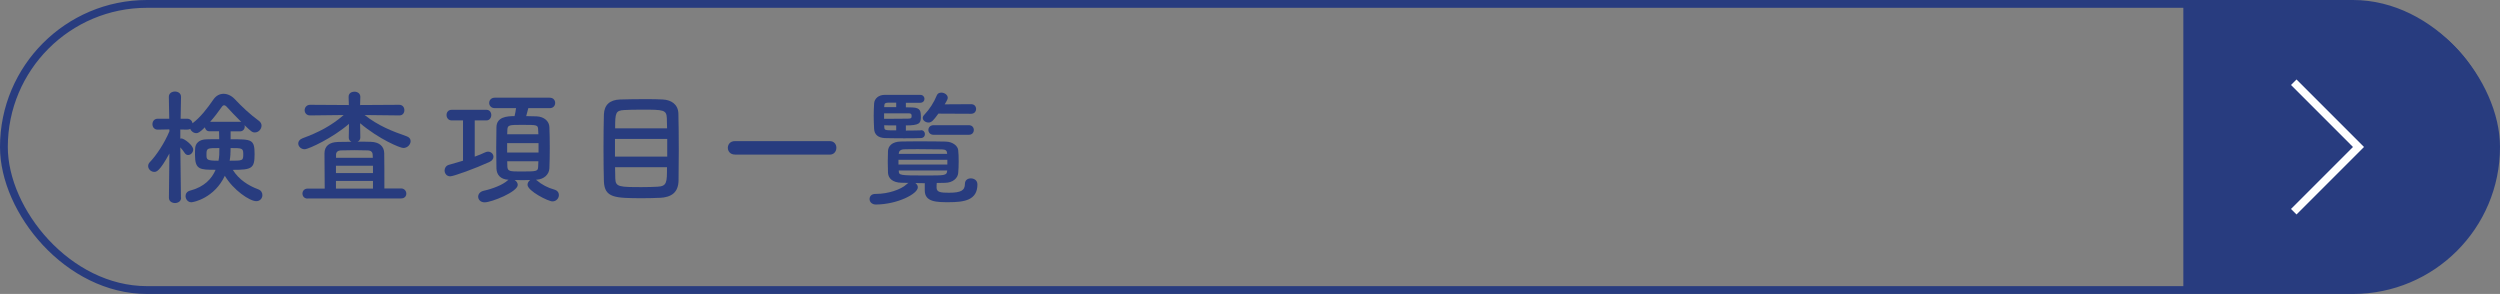
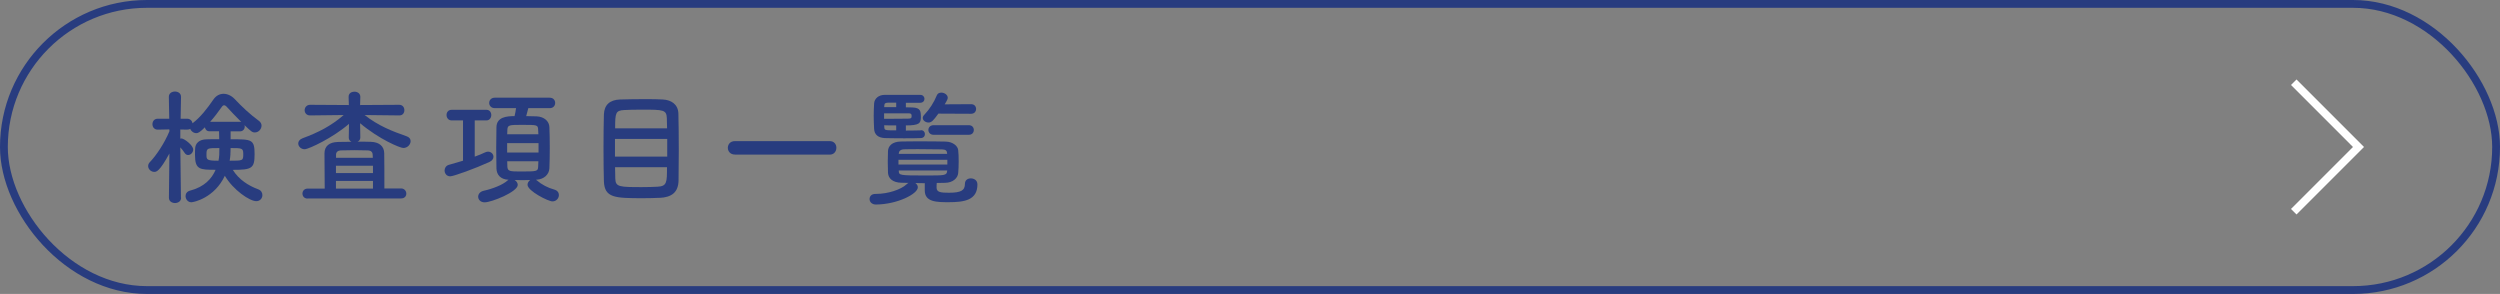
<svg xmlns="http://www.w3.org/2000/svg" width="320.13" height="37.64" viewBox="0 0 320.13 37.64">
  <rect x="0" y="0" width="320.13" height="37.64" fill="#808080" stroke="none" />
  <defs>
    <style>
      .cls-1 {
        stroke: #fff;
      }

      .cls-1, .cls-2 {
        fill: none;
        stroke-miterlimit: 10;
      }

      .cls-3 {
        fill: #283c7f;
      }

      .cls-2 {
        stroke: #283c7f;
      }
    </style>
  </defs>
  <g id="_イヤー_1" data-name="レイヤー 1" />
  <g id="_イヤー_2" data-name="レイヤー 2">
    <g id="_イヤー_1-2" data-name="レイヤー 1">
      <g>
-         <path class="cls-3" d="M301.3,.5h-21.72V37.14h21.72c10.12,0,18.32-8.2,18.32-18.32S311.42,.5,301.3,.5Z" />
        <g>
          <path class="cls-3" d="M23.19,25.33c0,.45-.4,.67-.78,.67s-.78-.22-.78-.67v-.02l.06-5.65c-1.28,2.35-1.68,2.35-1.94,2.35-.4,0-.78-.34-.78-.74,0-.18,.06-.35,.22-.51,.82-.85,1.89-2.45,2.51-3.97l-.02-.22-1.47,.03h-.02c-.45,0-.67-.35-.67-.7s.22-.7,.69-.7h1.46l-.05-2.79v-.02c0-.45,.4-.67,.78-.67s.78,.22,.78,.67v.02s-.03,1.31-.05,2.79h.82c.42,0,.66,.29,.7,.59,1.04-.8,1.89-1.9,2.67-3.04,.35-.51,.82-.74,1.31-.74s1.01,.24,1.42,.67c.93,.99,1.97,1.97,3.1,2.79,.24,.18,.34,.4,.34,.61,0,.45-.38,.88-.85,.88-.34,0-.46-.11-1.33-.93,.02,.06,.03,.11,.03,.18,0,.3-.21,.61-.61,.61h-1.2v1.01c2.72,0,3.07,0,3.07,1.92,0,1.81-.34,2-2.79,2,.78,1.26,2.02,2.03,3.23,2.48,.4,.14,.56,.45,.56,.75,0,.4-.29,.78-.78,.78-.86,0-2.96-1.44-4.03-3.25-1.33,2.83-3.97,3.39-4.29,3.39-.45,0-.74-.4-.74-.8,0-.29,.18-.59,.58-.69,1.84-.48,2.79-1.54,3.27-2.67-2,0-2.64,0-2.64-1.9,0-.3,0-.59,.02-.85,.03-.62,.5-1.14,1.46-1.15,.46-.02,1.02-.02,1.62-.02l-.02-1.01h-1.23c-.35,0-.54-.24-.58-.51-.67,.67-.9,.75-1.1,.75-.35,0-.69-.26-.78-.56-.11,.08-.24,.11-.42,.11l-.85-.02v1.17s.11-.02,.16-.02c.3,0,1.49,.85,1.49,1.42,0,.37-.32,.7-.64,.7-.16,0-.32-.06-.45-.26-.19-.27-.37-.53-.56-.72,.02,2.51,.08,6.42,.08,6.42v.02Zm3.25-5.55c0,.67,0,.8,1.54,.8,.11-.59,.11-.9,.11-1.62-1.57,0-1.65,0-1.65,.82Zm4.32-4.18s.1,0,.14,.02c-.7-.69-1.39-1.42-1.92-2-.08-.08-.18-.14-.29-.14-.08,0-.18,.05-.24,.14-.5,.72-1.01,1.38-1.54,1.98h3.84Zm-1.25,4.16c-.02,.26-.05,.54-.1,.82,1.73,0,1.74,0,1.74-.88,0-.74-.19-.74-1.62-.74,0,.4-.03,.7-.03,.8Z" />
          <path class="cls-3" d="M39.4,25.43c-.45,0-.67-.32-.67-.64s.22-.64,.67-.64h2.18c-.02-1.39-.03-3.7-.03-4.5,0-.96,.64-1.44,1.7-1.47,.53-.02,1.14-.02,1.76-.02-.21-.1-.35-.27-.35-.54l.03-1.76c-2.03,1.76-5.15,3.25-5.68,3.25-.48,0-.82-.37-.82-.74,0-.26,.16-.51,.54-.66,2.08-.77,3.65-1.58,5.28-2.98l-4.29,.05h-.02c-.46,0-.69-.34-.69-.67s.24-.69,.7-.69l4.96,.03-.03-1.02c-.02-.59,.51-.69,.75-.69,.38,0,.75,.22,.75,.66v.03l-.03,1.02,5.01-.03c.45,0,.66,.34,.66,.69s-.21,.67-.64,.67h-.02l-4.43-.05c1.73,1.36,3.46,2.05,5.38,2.72,.37,.13,.51,.37,.51,.62,0,.43-.4,.88-.93,.88-.43,0-3.1-1.12-5.54-3.17l.03,1.82c0,.27-.14,.45-.35,.54,.61,0,1.2,0,1.7,.02,1.06,.03,1.7,.56,1.71,1.47,.02,.77,.02,3.11,.02,4.5h2.14c.43,0,.67,.34,.67,.67,0,.3-.21,.61-.67,.61h-11.97Zm8.36-4.21h-4.74v.94h4.74v-.94Zm0,1.95h-4.74v.98h4.74v-.98Zm-.02-2.96c0-.18-.02-.32-.02-.42-.02-.32-.22-.51-.58-.53-.5-.02-1.14-.03-1.76-.03s-1.26,.02-1.76,.03c-.35,.02-.58,.21-.59,.53v.42h4.71Z" />
          <path class="cls-3" d="M59.3,15.42h-1.46c-.43,0-.66-.34-.66-.69s.22-.67,.66-.67h4.45c.42,0,.62,.34,.62,.67s-.21,.69-.62,.69h-1.5v4.64c.5-.18,.96-.37,1.36-.56,.13-.06,.24-.08,.35-.08,.38,0,.69,.3,.69,.66,0,.24-.16,.5-.51,.66-1.82,.83-4.59,1.84-5.03,1.84-.46,0-.72-.38-.72-.75,0-.3,.18-.62,.54-.72,.58-.16,1.2-.34,1.82-.53v-5.15Zm9.36,7.62s.08,.05,.11,.08c.59,.51,1.38,.93,2.19,1.15,.43,.11,.61,.42,.61,.7,0,.4-.32,.82-.83,.82-.54,0-3.19-1.34-3.19-2.13,0-.24,.14-.46,.34-.61-.32,0-.66,.02-1.01,.02s-.67-.02-.98-.02c.22,.14,.4,.38,.4,.62,0,.9-3.36,2.24-4.24,2.24-.53,0-.83-.35-.83-.72,0-.32,.22-.66,.74-.77,1.09-.24,2.42-.75,3.01-1.3,.05-.05,.1-.06,.14-.1-1.04-.05-1.52-.64-1.55-1.44-.02-.7-.03-1.63-.03-2.59s.02-1.94,.03-2.71c.03-1.31,1.34-1.41,2.32-1.41,.08-.32,.13-.61,.19-1.02h-2.72c-.48,0-.72-.34-.72-.67s.24-.67,.72-.67h7.03c.48,0,.7,.34,.7,.67s-.22,.67-.7,.67h-2.74c-.08,.34-.18,.72-.27,1.02,.51,0,.99,.02,1.34,.03,1.01,.05,1.6,.66,1.63,1.36,.03,.75,.05,1.71,.05,2.67s-.02,1.9-.05,2.62c-.03,.77-.67,1.41-1.63,1.46h-.06Zm.3-4.71h-4.02v1.2h4.02v-1.2Zm-.02-1.14c0-.21-.03-.42-.03-.59-.03-.61-.11-.61-2.05-.61-1.62,0-1.86,0-1.89,.62,0,.18-.02,.37-.02,.58h3.99Zm-3.99,3.46c0,.26,.02,.5,.02,.7,.03,.59,.35,.61,1.71,.61,2.08,0,2.21-.02,2.23-.62,0-.21,.03-.45,.03-.69h-3.99Z" />
          <path class="cls-3" d="M84.46,25.33c-.62,.03-1.36,.05-2.1,.05-3.63,0-4.96-.03-5.03-2.19-.03-.96-.05-2.56-.05-4.19s.02-3.28,.05-4.34c.05-1.26,.78-1.87,2.06-1.92,.66-.02,2.05-.05,3.31-.05,.86,0,1.68,.02,2.19,.05,1.07,.06,1.94,.62,1.98,1.79,.03,1.02,.05,2.93,.05,4.74,0,1.58-.02,3.09-.03,3.89-.05,1.49-.9,2.11-2.45,2.18Zm.98-7.54h-6.69v2.26h6.69v-2.26Zm-.02-1.36c0-.51-.02-.96-.03-1.3-.05-1.07-.42-1.09-3.22-1.09-.88,0-1.71,.02-2.22,.05-1.12,.06-1.18,.34-1.18,2.34h6.66Zm-6.66,4.98c0,.59,.02,1.1,.03,1.46,.03,1.07,.5,1.09,3.41,1.09,.72,0,1.46-.02,1.98-.05,1.23-.06,1.23-.54,1.23-2.5h-6.66Z" />
          <path class="cls-3" d="M94.1,19.79c-.59,0-.9-.43-.9-.86s.3-.86,.9-.86h12.15c.58,0,.85,.43,.85,.85,0,.45-.29,.88-.85,.88h-12.15Z" />
          <path class="cls-3" d="M118.43,23.46c-.42,0-.82-.02-1.22-.02,.19,.13,.32,.32,.32,.54,0,.85-2.62,2.19-5.36,2.21-.54,0-.82-.35-.82-.7s.24-.66,.75-.66h.08c1.58,0,3.22-.58,3.91-1.23,.08-.08,.16-.13,.24-.18-.32,0-.61-.02-.91-.02-1.09-.02-1.66-.54-1.71-1.25-.02-.45-.03-.96-.03-1.44s.02-.99,.03-1.39c.03-.58,.48-1.18,1.66-1.2,.8-.02,1.65-.02,2.5-.02,1.06,0,2.13,0,3.23,.03,.91,.02,1.55,.56,1.6,1.1,.05,.43,.06,.94,.06,1.46s-.02,1.01-.06,1.46c-.05,.66-.69,1.25-1.68,1.26-.35,0-.7,.02-1.07,.02-.02,.21-.02,.42-.02,.64,.03,.54,.53,.61,1.57,.61,1.57,0,2.06-.3,2.06-1.14,0-.48,.37-.7,.75-.7s.85,.21,.85,.78c0,2.02-1.68,2.27-3.67,2.27-1.5,0-3.07,0-3.07-1.49v-.96Zm-.5-6.79c.34,0,.51,.26,.51,.5,0,.26-.18,.5-.53,.51-.38,.02-1.25,.03-2.13,.03-1.09,0-2.19-.02-2.51-.03-.77-.05-1.31-.4-1.34-1.2-.03-.59-.05-1.12-.05-1.63s.02-1.02,.05-1.58c.03-.67,.61-1.12,1.33-1.12h4.59c.35,0,.53,.26,.53,.5,0,.26-.18,.5-.54,.51h-1.84v.58c.38,0,.69,.02,.88,.02,1.01,.05,1.04,.5,1.04,1.26s-.21,1.04-1.92,1.04v.66c.83,0,1.62-.02,1.92-.03h.02Zm-1.2-1.92c-.02-.16-.1-.22-.32-.24h-3.2v.7c.85,0,2.56,0,3.14-.02,.29-.02,.37-.06,.38-.24v-.21Zm-1.97-1.6h-1.09c-.26,.02-.42,.06-.43,.35l-.02,.22h1.54v-.58Zm0,2.91c-.56,0-1.12,0-1.54-.02l.02,.3c.02,.35,.16,.35,1.52,.35v-.64Zm6.55,4.4h-6.26v.61h6.26v-.61Zm-.03-.82c-.02-.34-.16-.5-.67-.51-.9-.02-1.97-.03-3.01-.03-.64,0-1.28,0-1.84,.02-.48,.02-.66,.26-.67,.53v.05h6.19v-.05Zm.02,2.19h-6.21v.08c.02,.54,.14,.56,3.47,.56,2.4,0,2.67,0,2.72-.56l.02-.08Zm-1.14-7.28c-.62,.85-.86,1.14-1.26,1.14-.37,0-.74-.26-.74-.59,0-.13,.06-.26,.18-.38,.7-.75,1.22-1.54,1.62-2.51,.1-.26,.34-.35,.58-.35,.38,0,.82,.27,.82,.66,0,.06-.02,.14-.05,.22-.1,.21-.21,.42-.34,.62l3.38-.02c.43,0,.64,.3,.64,.61,0,.32-.21,.62-.64,.62l-4.18-.02Zm-.61,2.71c-.45,0-.67-.32-.67-.62s.22-.61,.67-.61h4.51c.43,0,.64,.3,.64,.61,0,.32-.21,.62-.64,.62h-4.51Z" />
        </g>
        <rect class="cls-2" x=".5" y=".5" width="319.13" height="36.64" rx="18.32" ry="18.32" />
        <polyline class="cls-1" points="293.72 10.53 302.01 18.82 293.72 27.11" />
      </g>
    </g>
  </g>
</svg>